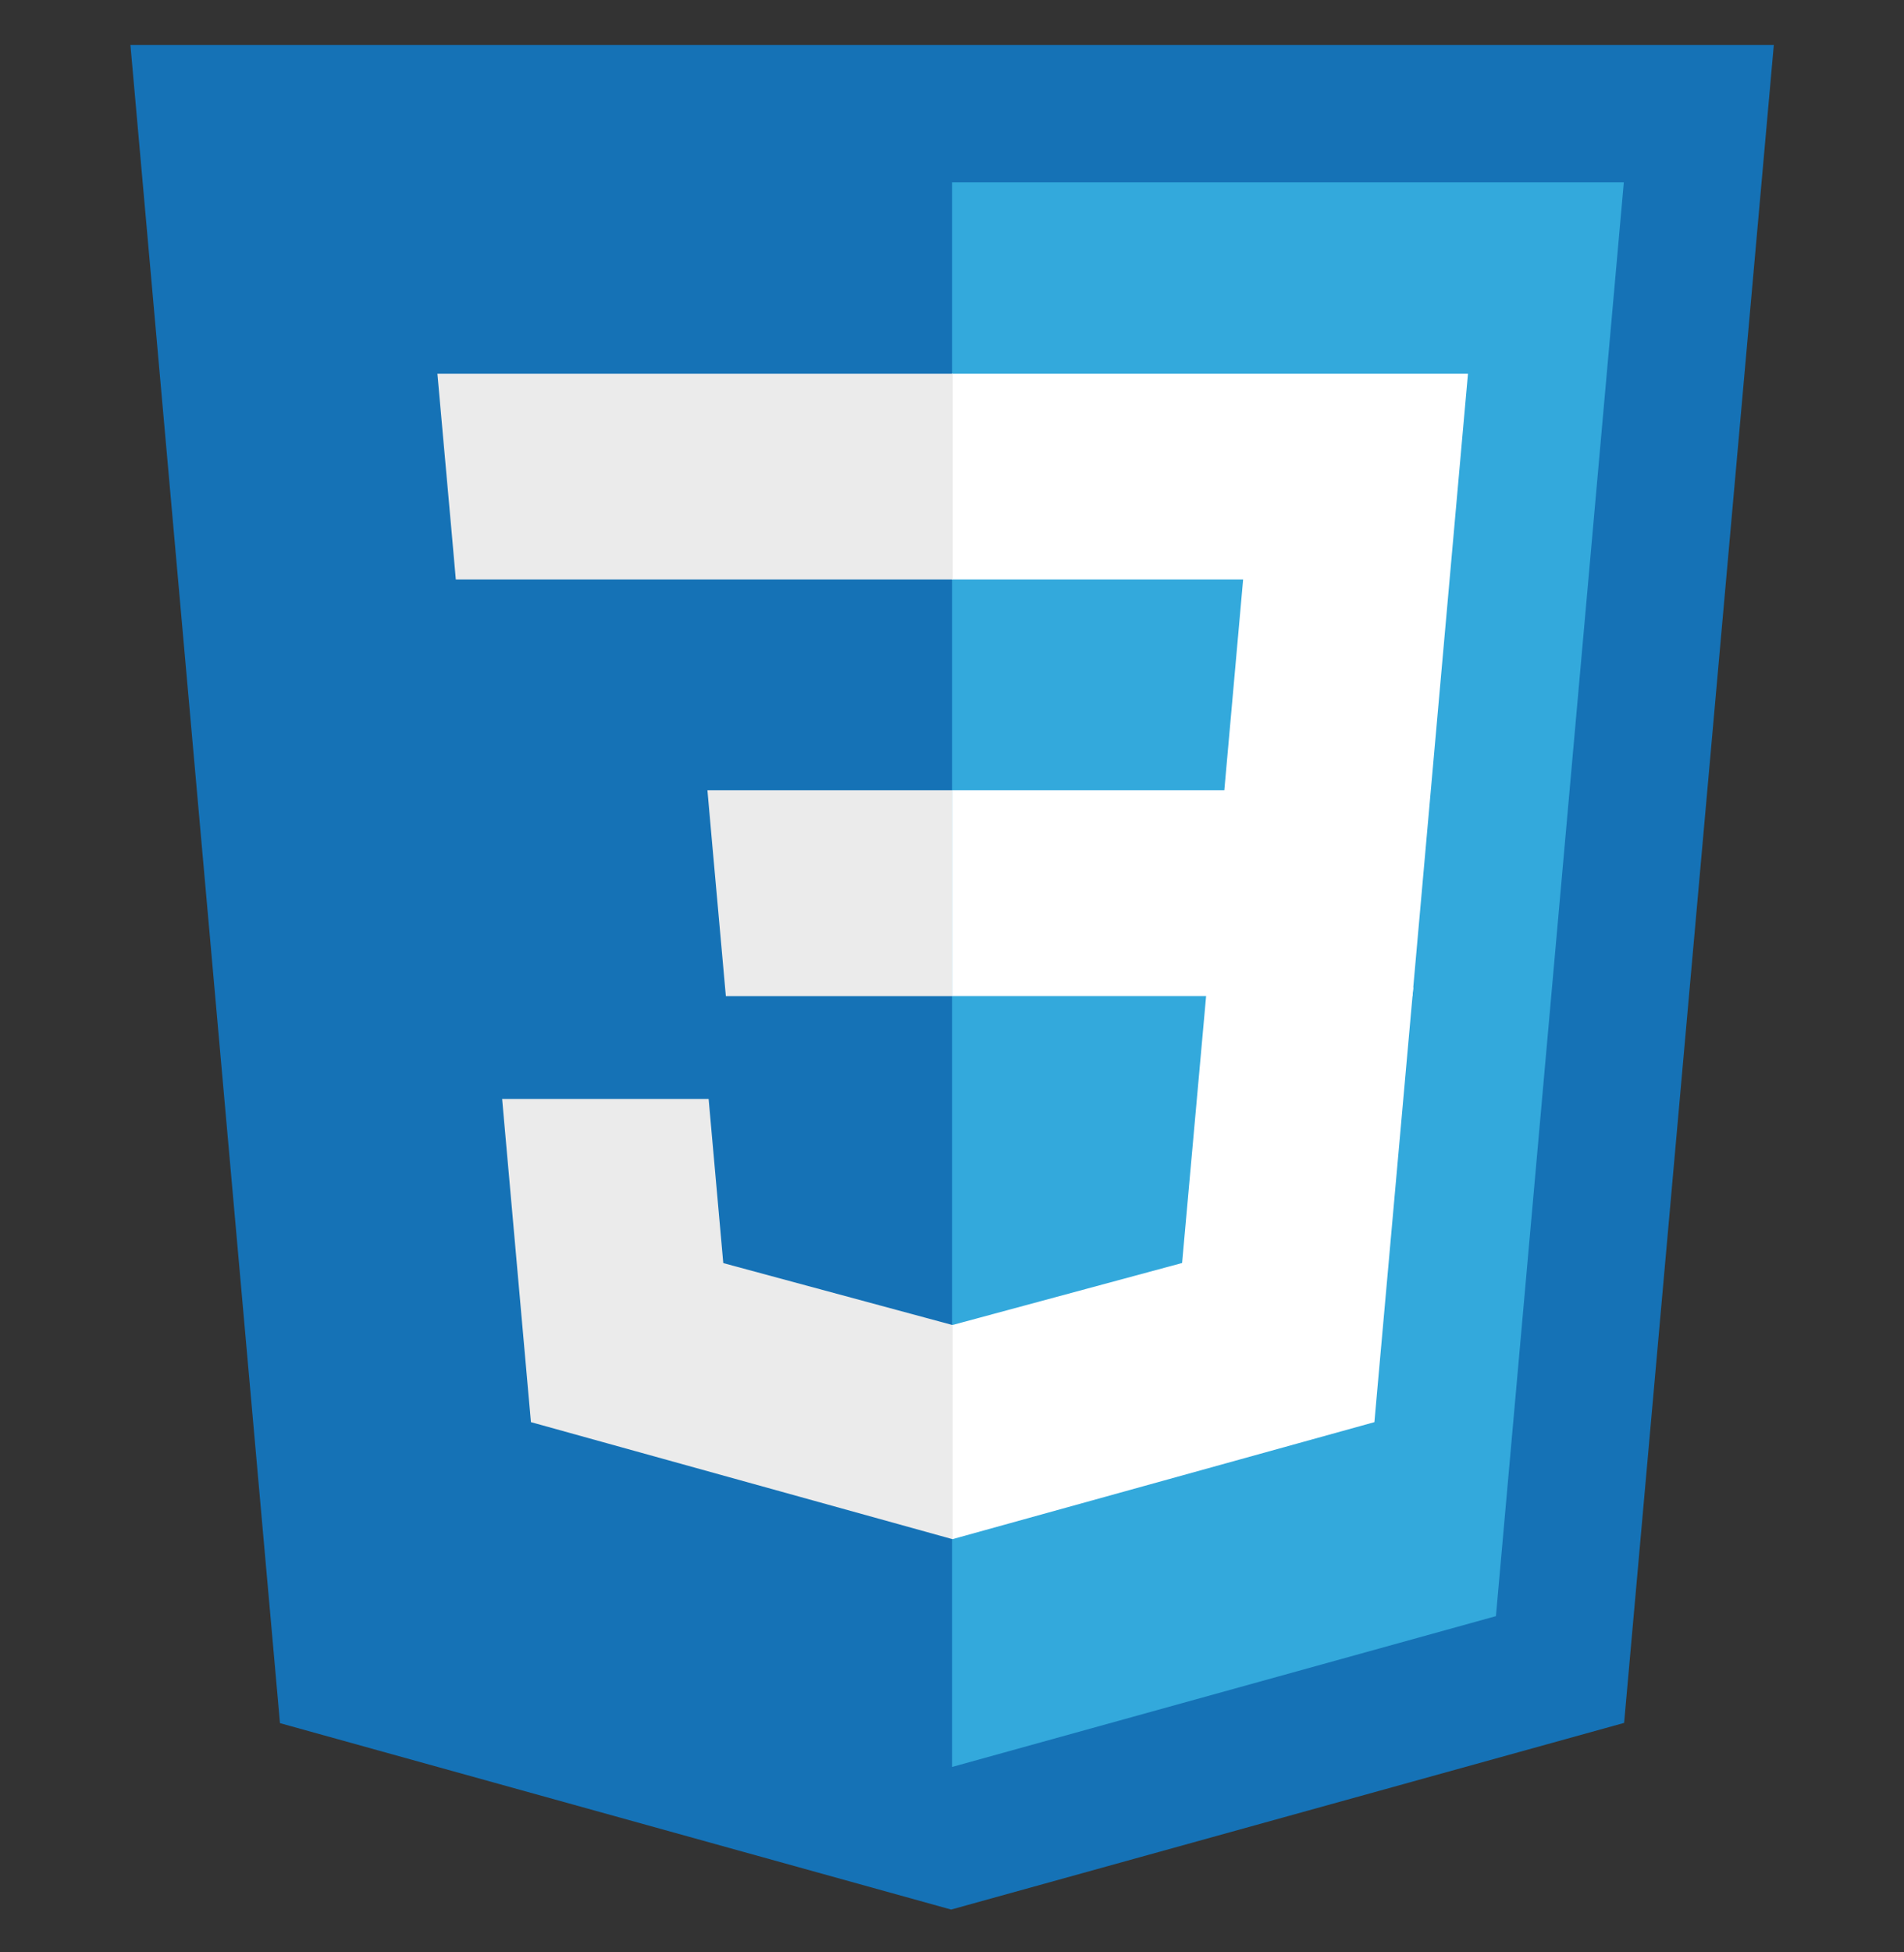
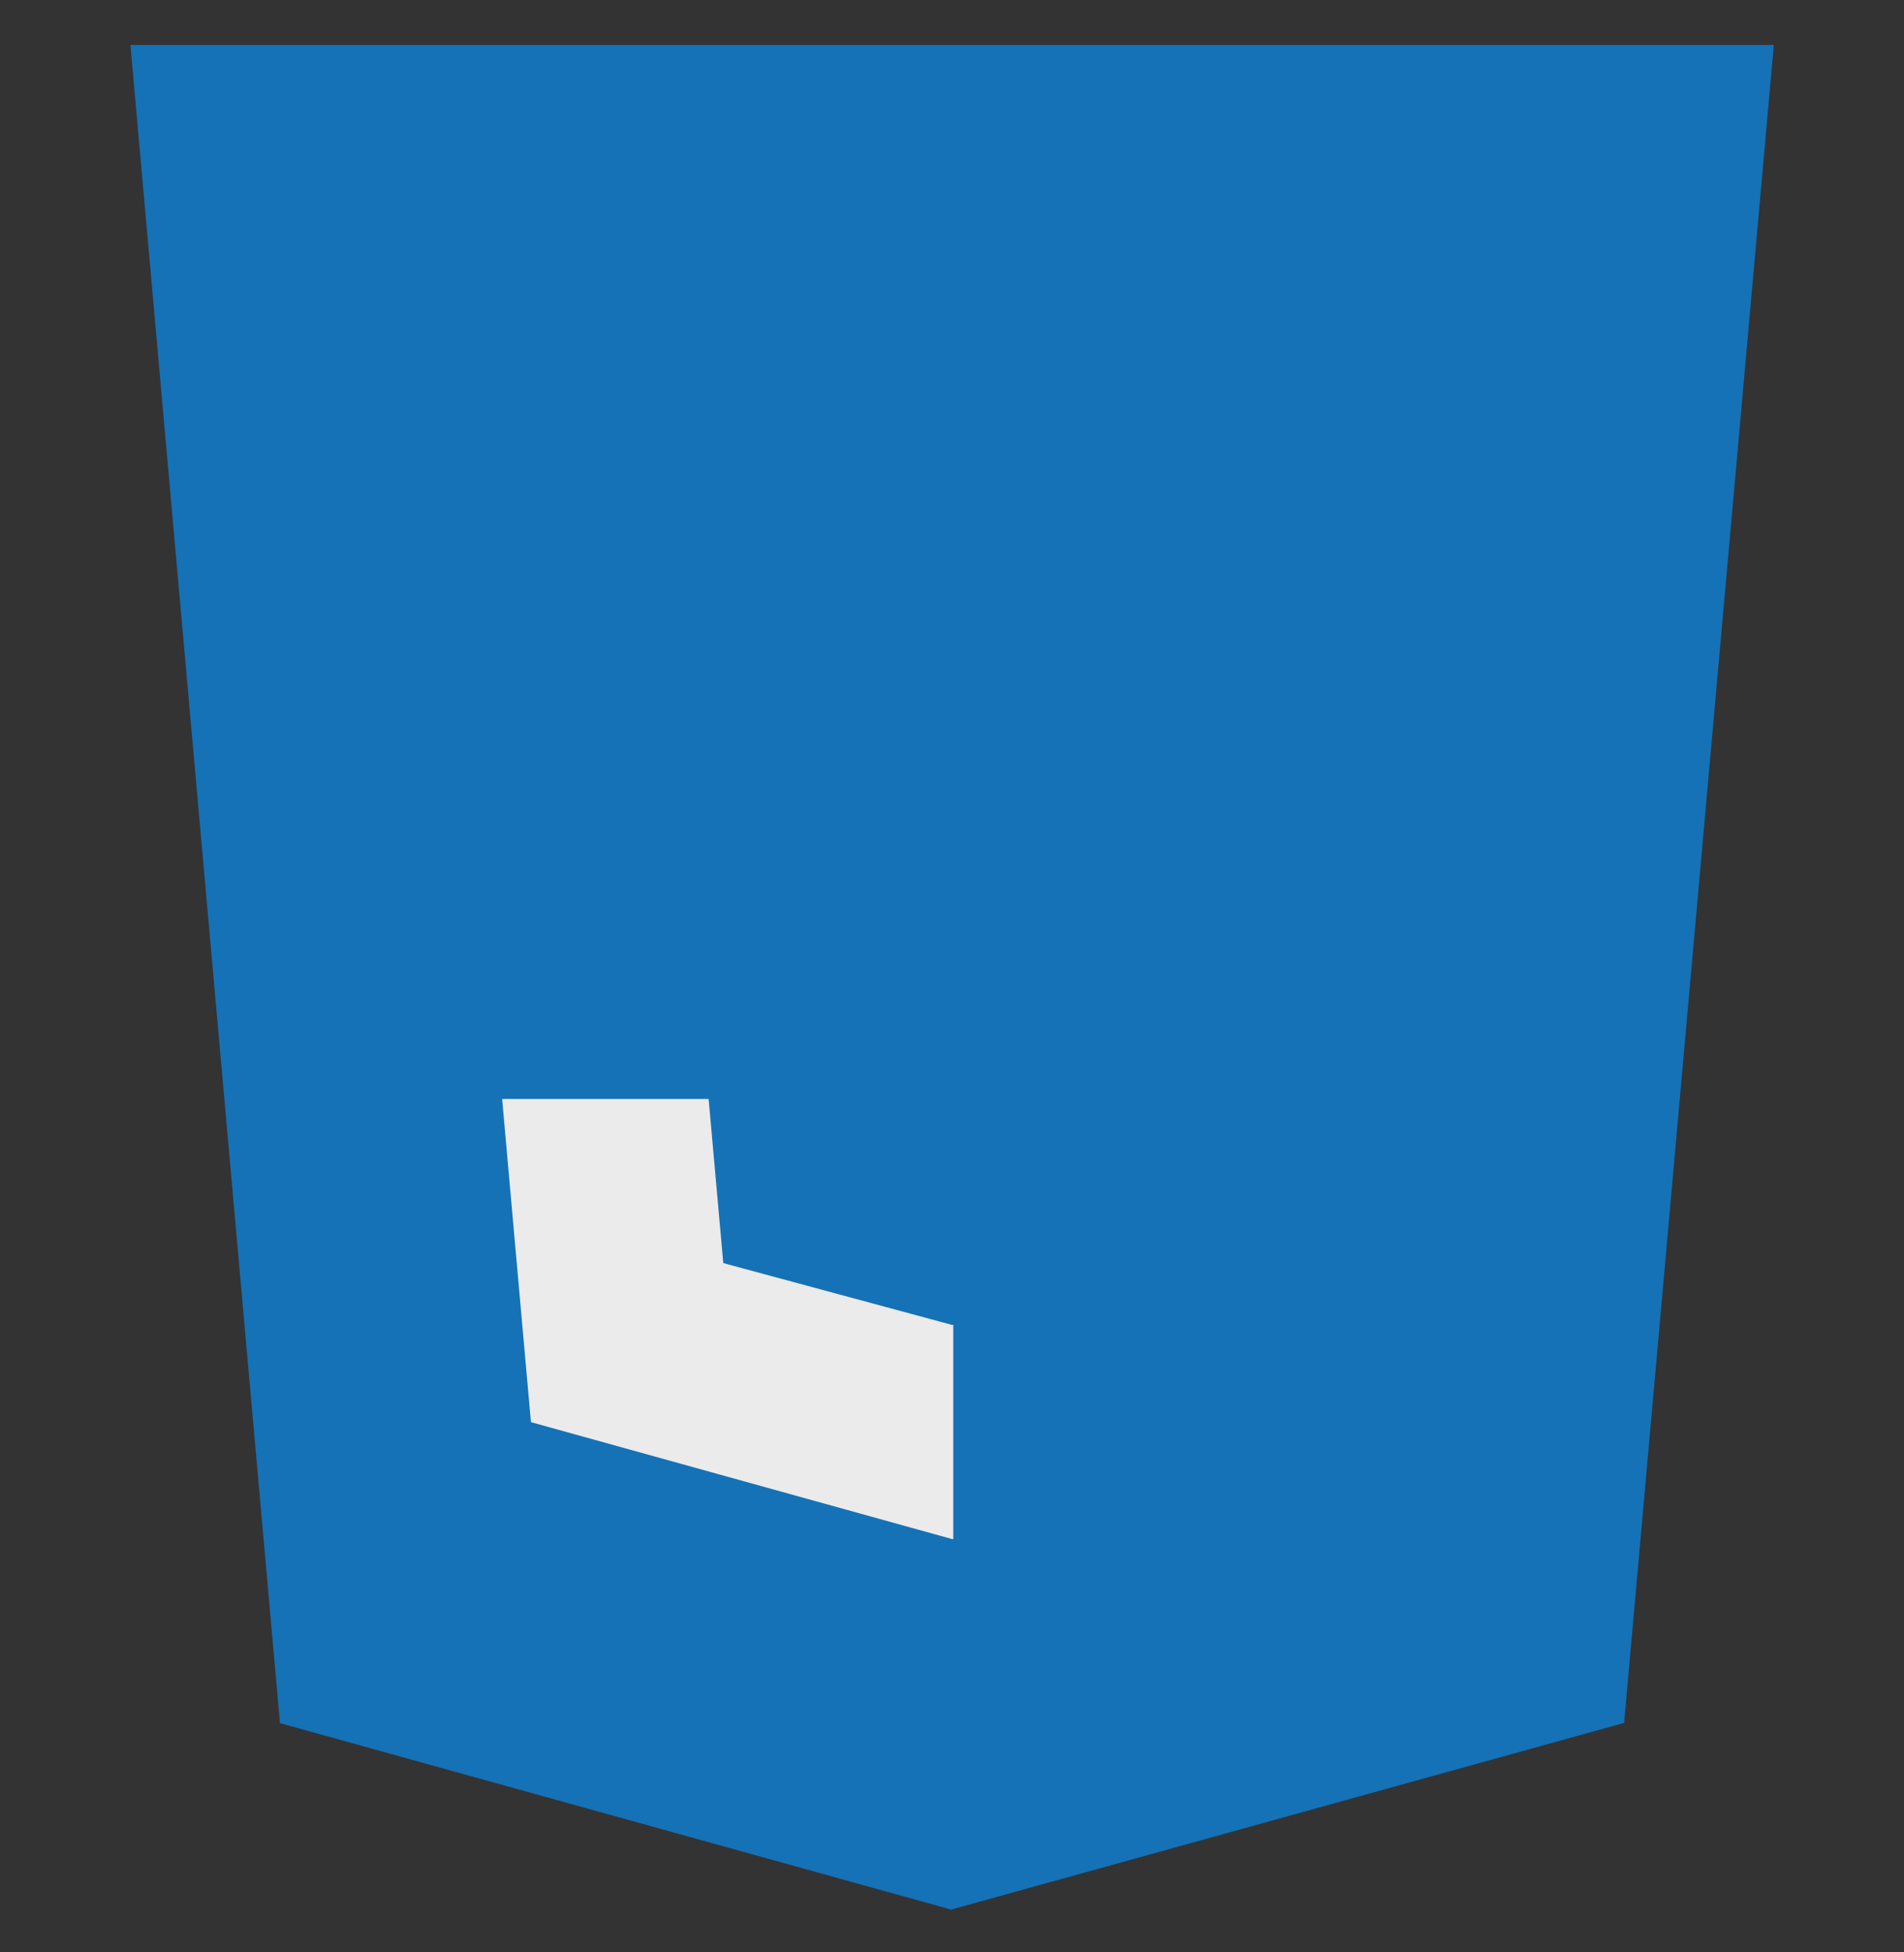
<svg xmlns="http://www.w3.org/2000/svg" width="40" height="41" viewBox="0 0 40 41" fill="none">
  <rect x="0" y="0" width="40" height="41" fill="#333333" stroke="none" />
  <g clip-path="url(#clip0_1054_20107)">
    <path d="M5.882 36.186L2.74 0.945H37.265L34.12 36.181L19.982 40.101L5.882 36.186Z" fill="#1572B6" />
-     <path d="M20.002 37.106L31.427 33.939L34.114 3.828H20.002V37.106Z" fill="#33A9DC" />
-     <path d="M20.002 16.596H25.721L26.116 12.17H20.002V7.848H30.84L30.736 9.007L29.674 20.918H20.002V16.596Z" fill="white" />
    <path d="M20.027 27.819L20.008 27.825L15.195 26.525L14.887 23.078H10.549L11.154 29.865L20.008 32.322L20.027 32.316V27.819Z" fill="#EBEBEB" />
-     <path d="M25.355 20.734L24.834 26.523L20.014 27.824V32.321L28.874 29.865L28.939 29.135L29.691 20.734H25.355Z" fill="white" />
-     <path d="M20.016 7.848V12.17H9.576L9.49 11.199L9.293 9.007L9.189 7.848H20.016ZM20.002 16.596V20.919H15.249L15.162 19.947L14.965 17.756L14.862 16.596H20.002Z" fill="#EBEBEB" />
  </g>
  <defs>
    <clipPath id="clip0_1054_20107">
      <rect width="40" height="40" fill="white" transform="translate(0.002 0.523)" />
    </clipPath>
  </defs>
</svg>